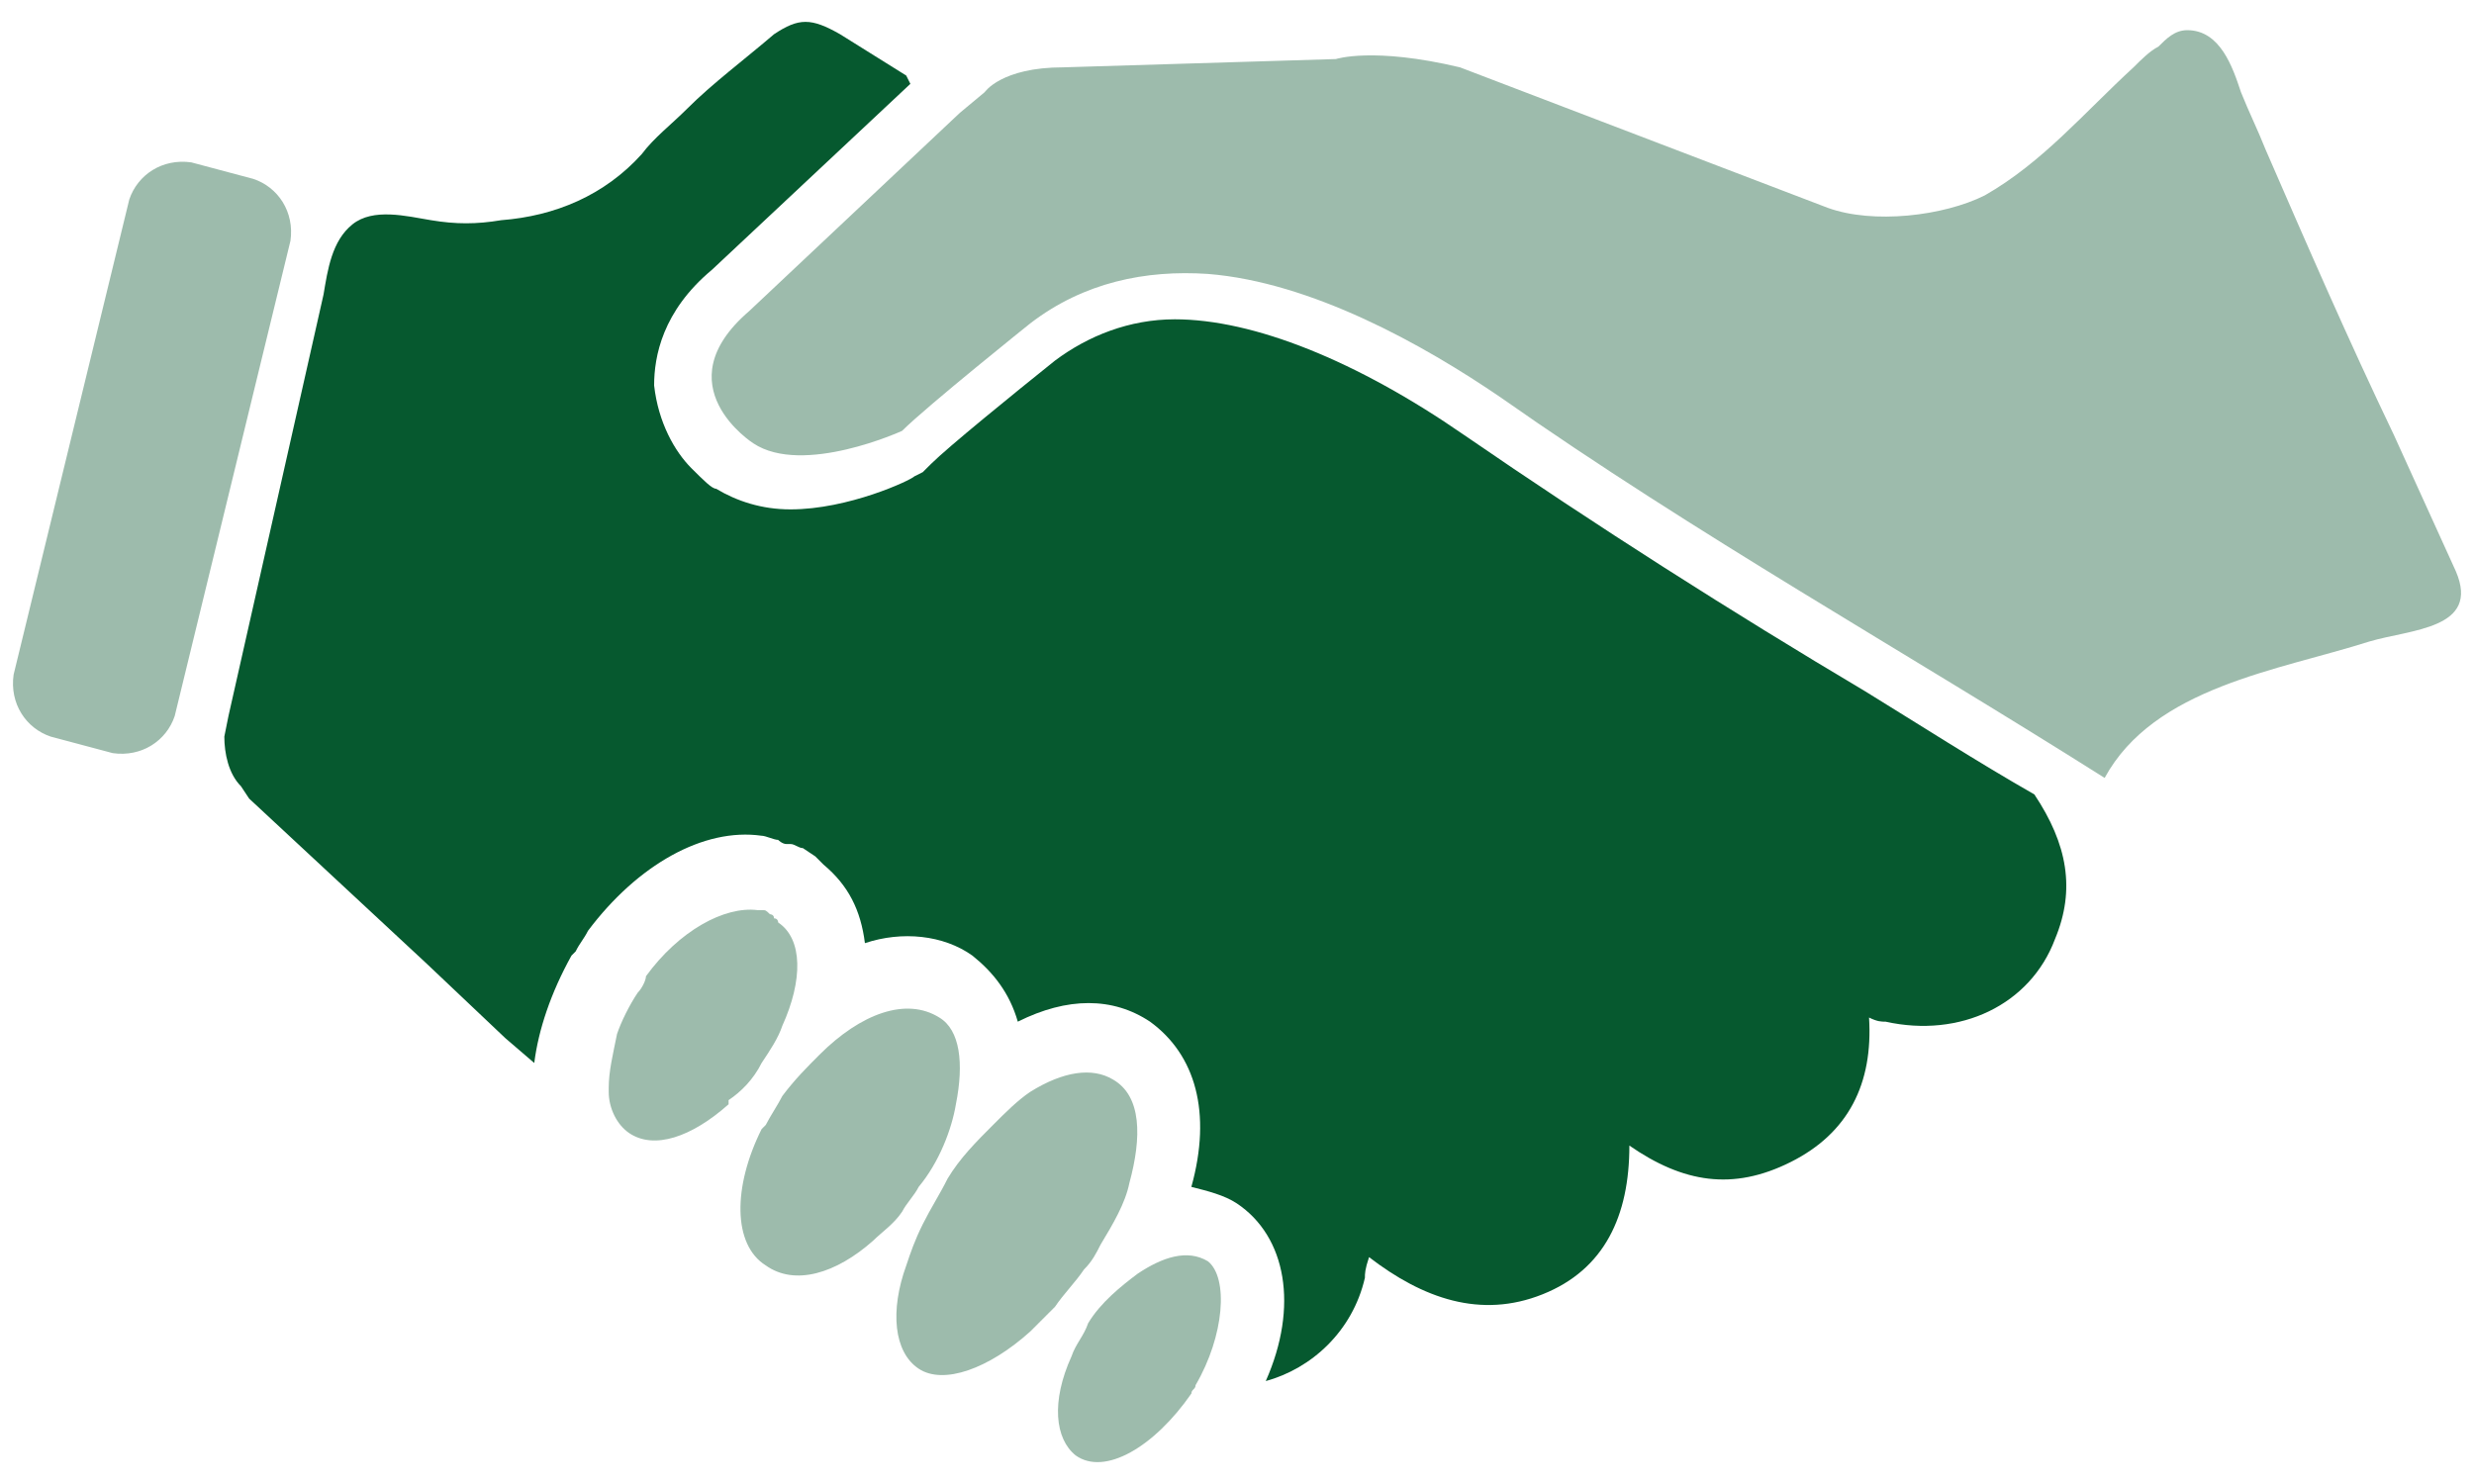
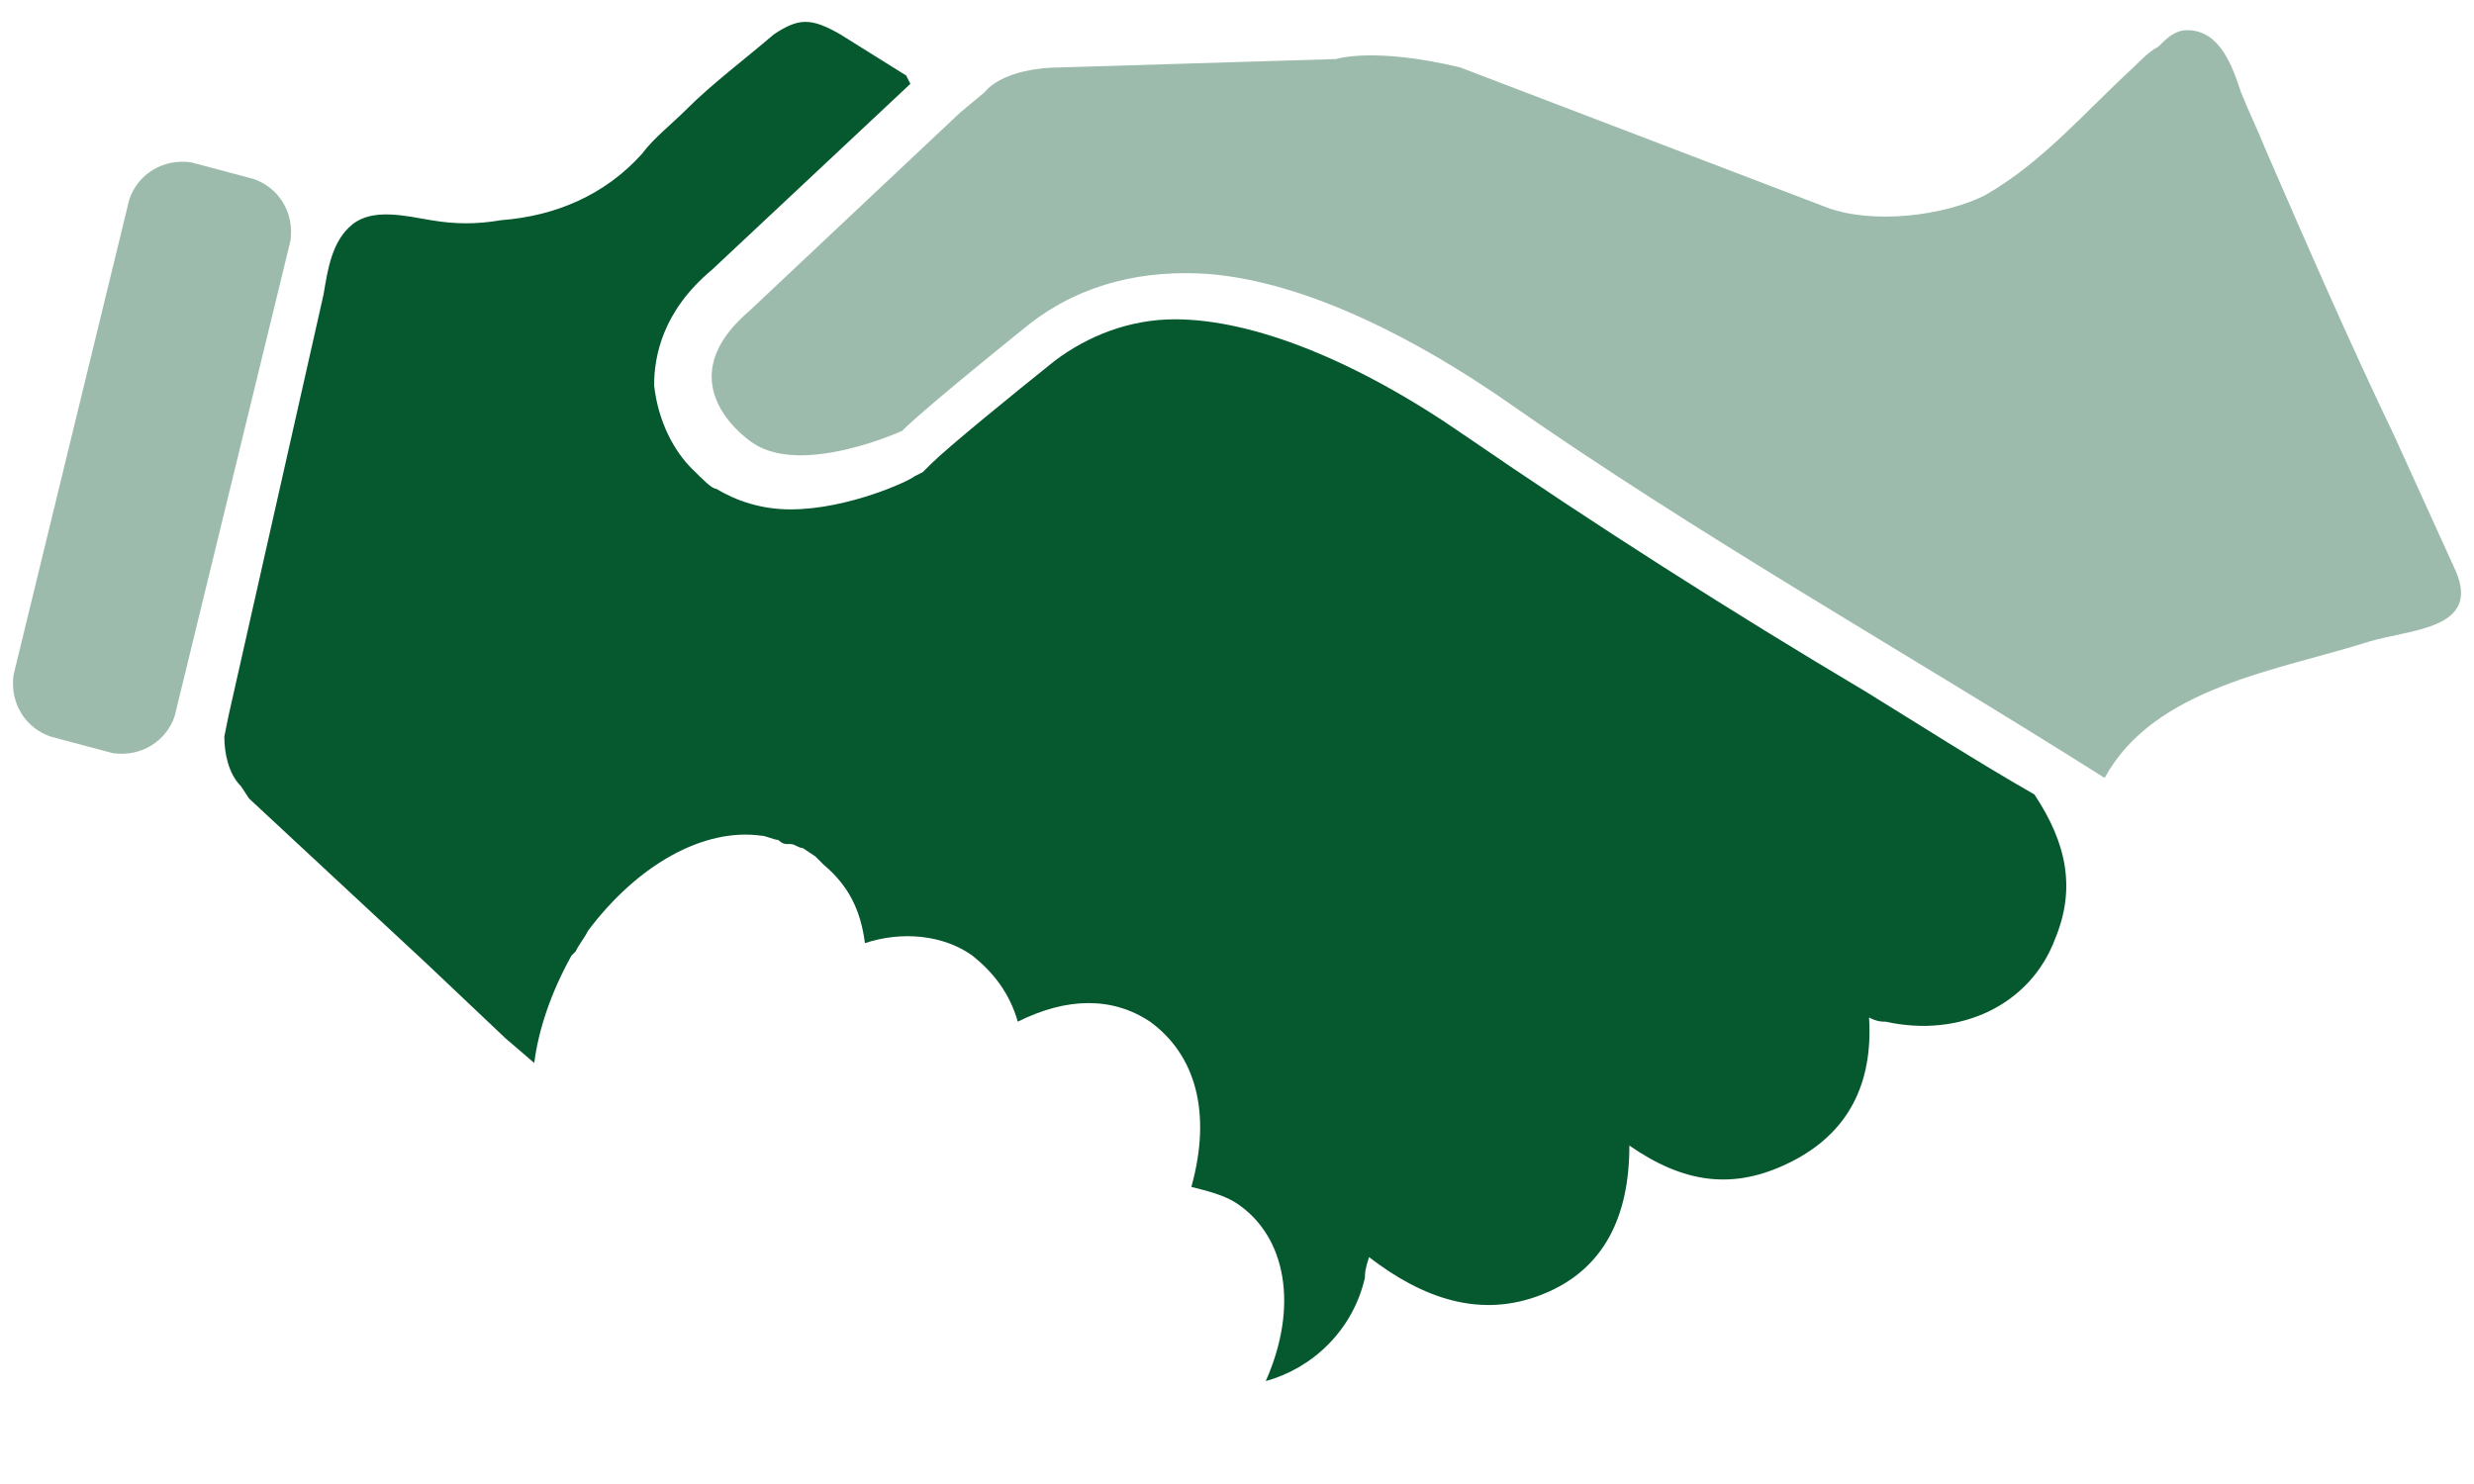
<svg xmlns="http://www.w3.org/2000/svg" width="40" height="24" viewBox="0 0 40 24" fill="none">
  <g id="Group 1000005836">
-     <path id="Vector" d="M15.455 17.859C15.388 18.26 15.187 18.794 14.853 19.195C14.787 19.329 14.653 19.462 14.586 19.596C14.452 19.797 14.252 19.93 14.118 20.064C13.517 20.598 12.849 20.799 12.381 20.465C11.847 20.131 11.847 19.195 12.314 18.26L12.381 18.193C12.448 18.059 12.582 17.859 12.649 17.725C12.849 17.458 13.049 17.258 13.25 17.057C13.918 16.389 14.653 16.122 15.187 16.456C15.521 16.656 15.588 17.191 15.455 17.859ZM12.649 16.589C12.582 16.79 12.448 16.99 12.314 17.191C12.181 17.458 11.98 17.658 11.78 17.792V17.859C11.179 18.393 10.577 18.594 10.176 18.327C9.976 18.193 9.842 17.926 9.842 17.658V17.592C9.842 17.324 9.909 17.057 9.976 16.723C10.043 16.523 10.176 16.255 10.31 16.055C10.377 15.988 10.444 15.854 10.444 15.788C10.978 15.053 11.713 14.652 12.248 14.719H12.314C12.381 14.719 12.381 14.719 12.448 14.785C12.448 14.785 12.515 14.785 12.515 14.852C12.582 14.852 12.582 14.919 12.582 14.919C12.982 15.186 12.982 15.854 12.649 16.589ZM19.33 22.402C19.33 22.469 19.263 22.469 19.263 22.536C18.662 23.404 17.86 23.872 17.392 23.538C17.058 23.271 16.991 22.669 17.325 21.934C17.392 21.734 17.526 21.601 17.593 21.4C17.793 21.066 18.127 20.799 18.395 20.598C18.795 20.331 19.196 20.197 19.53 20.398C19.864 20.665 19.798 21.601 19.33 22.402ZM18.261 19.128C18.194 19.462 17.994 19.797 17.793 20.131C17.726 20.264 17.66 20.398 17.526 20.531C17.392 20.732 17.192 20.932 17.058 21.133L16.657 21.534C15.989 22.135 15.254 22.402 14.853 22.135C14.452 21.868 14.386 21.2 14.653 20.465C14.72 20.264 14.787 20.064 14.92 19.797C15.054 19.529 15.187 19.329 15.321 19.061C15.521 18.727 15.789 18.46 16.056 18.193C16.256 17.992 16.457 17.792 16.657 17.658C17.192 17.324 17.66 17.258 17.994 17.458C18.461 17.725 18.461 18.393 18.261 19.128Z" fill="#9DBBAC" />
    <path id="Vector_2" d="M33.226 15.186C32.825 16.256 31.689 16.79 30.487 16.523C30.42 16.523 30.353 16.523 30.219 16.456C30.286 17.525 29.885 18.327 28.95 18.794C28.015 19.262 27.213 19.128 26.344 18.527C26.344 19.663 25.943 20.532 24.941 20.932C23.939 21.333 23.003 20.999 22.135 20.331C22.068 20.532 22.068 20.598 22.068 20.665C21.868 21.534 21.2 22.135 20.465 22.335C20.999 21.133 20.799 19.997 19.997 19.462C19.796 19.329 19.529 19.262 19.262 19.195C19.596 17.993 19.329 17.057 18.594 16.523C17.992 16.122 17.258 16.122 16.456 16.523C16.322 16.055 16.055 15.721 15.721 15.454C15.253 15.12 14.585 15.053 13.984 15.253C13.917 14.719 13.716 14.318 13.316 13.984L13.182 13.85L12.981 13.716C12.915 13.716 12.848 13.65 12.781 13.65H12.714C12.647 13.65 12.581 13.583 12.581 13.583C12.514 13.583 12.38 13.516 12.313 13.516C11.378 13.383 10.309 13.984 9.507 15.053C9.44 15.186 9.373 15.253 9.307 15.387L9.24 15.454C8.906 16.055 8.705 16.656 8.638 17.191L8.171 16.79L6.901 15.587L4.028 12.915L3.895 12.714C3.694 12.514 3.627 12.18 3.627 11.913L3.694 11.579L5.231 4.763C5.298 4.363 5.365 3.895 5.699 3.628C6.033 3.36 6.567 3.494 6.968 3.561C7.369 3.628 7.703 3.628 8.104 3.561C8.973 3.494 9.774 3.16 10.376 2.492C10.576 2.225 10.843 2.024 11.111 1.757C11.511 1.356 12.046 0.955 12.514 0.554C12.915 0.287 13.115 0.287 13.583 0.554L14.652 1.222L14.719 1.356L11.511 4.363C10.71 5.031 10.576 5.766 10.576 6.233C10.643 6.835 10.91 7.302 11.177 7.57C11.378 7.77 11.511 7.904 11.578 7.904C11.912 8.104 12.313 8.238 12.781 8.238C13.716 8.238 14.719 7.77 14.785 7.703L14.919 7.636L15.053 7.503C15.32 7.236 16.389 6.367 17.057 5.832C17.591 5.432 18.26 5.164 18.995 5.164C20.264 5.164 21.934 5.832 23.672 7.035C25.81 8.505 28.015 9.908 30.153 11.178C31.021 11.712 31.956 12.313 32.892 12.848C33.426 13.65 33.56 14.385 33.226 15.186Z" fill="#06592F" />
    <path id="Vector_3" d="M38.304 10.376C36.834 10.844 34.829 11.111 34.028 12.581C30.754 10.51 27.413 8.639 24.273 6.434C23.003 5.565 21.199 4.563 19.529 4.43C18.527 4.363 17.524 4.563 16.656 5.231C16.656 5.231 14.986 6.568 14.585 6.968C14.585 6.968 12.981 7.703 12.179 7.169C12.179 7.169 10.71 6.234 12.113 5.031L15.52 1.824L15.921 1.49C15.921 1.49 16.188 1.089 17.19 1.089L21.6 0.955C21.6 0.955 22.201 0.755 23.605 1.089L29.551 3.361C30.286 3.628 31.422 3.494 32.09 3.16C33.025 2.626 33.694 1.824 34.495 1.089C34.629 0.955 34.763 0.822 34.896 0.755C35.03 0.621 35.163 0.488 35.364 0.488C35.898 0.488 36.099 1.089 36.232 1.49C36.366 1.824 36.5 2.091 36.633 2.425C37.301 3.962 37.969 5.499 38.705 7.035L39.707 9.24C40.108 10.176 38.972 10.176 38.304 10.376ZM2.825 11.579C2.692 11.979 2.291 12.247 1.823 12.18L0.821 11.913C0.42 11.779 0.153 11.378 0.22 10.911L2.09 3.227C2.224 2.826 2.625 2.559 3.093 2.626L4.095 2.893C4.496 3.026 4.763 3.427 4.696 3.895L2.825 11.579Z" fill="#9DBBAC" />
  </g>
</svg>